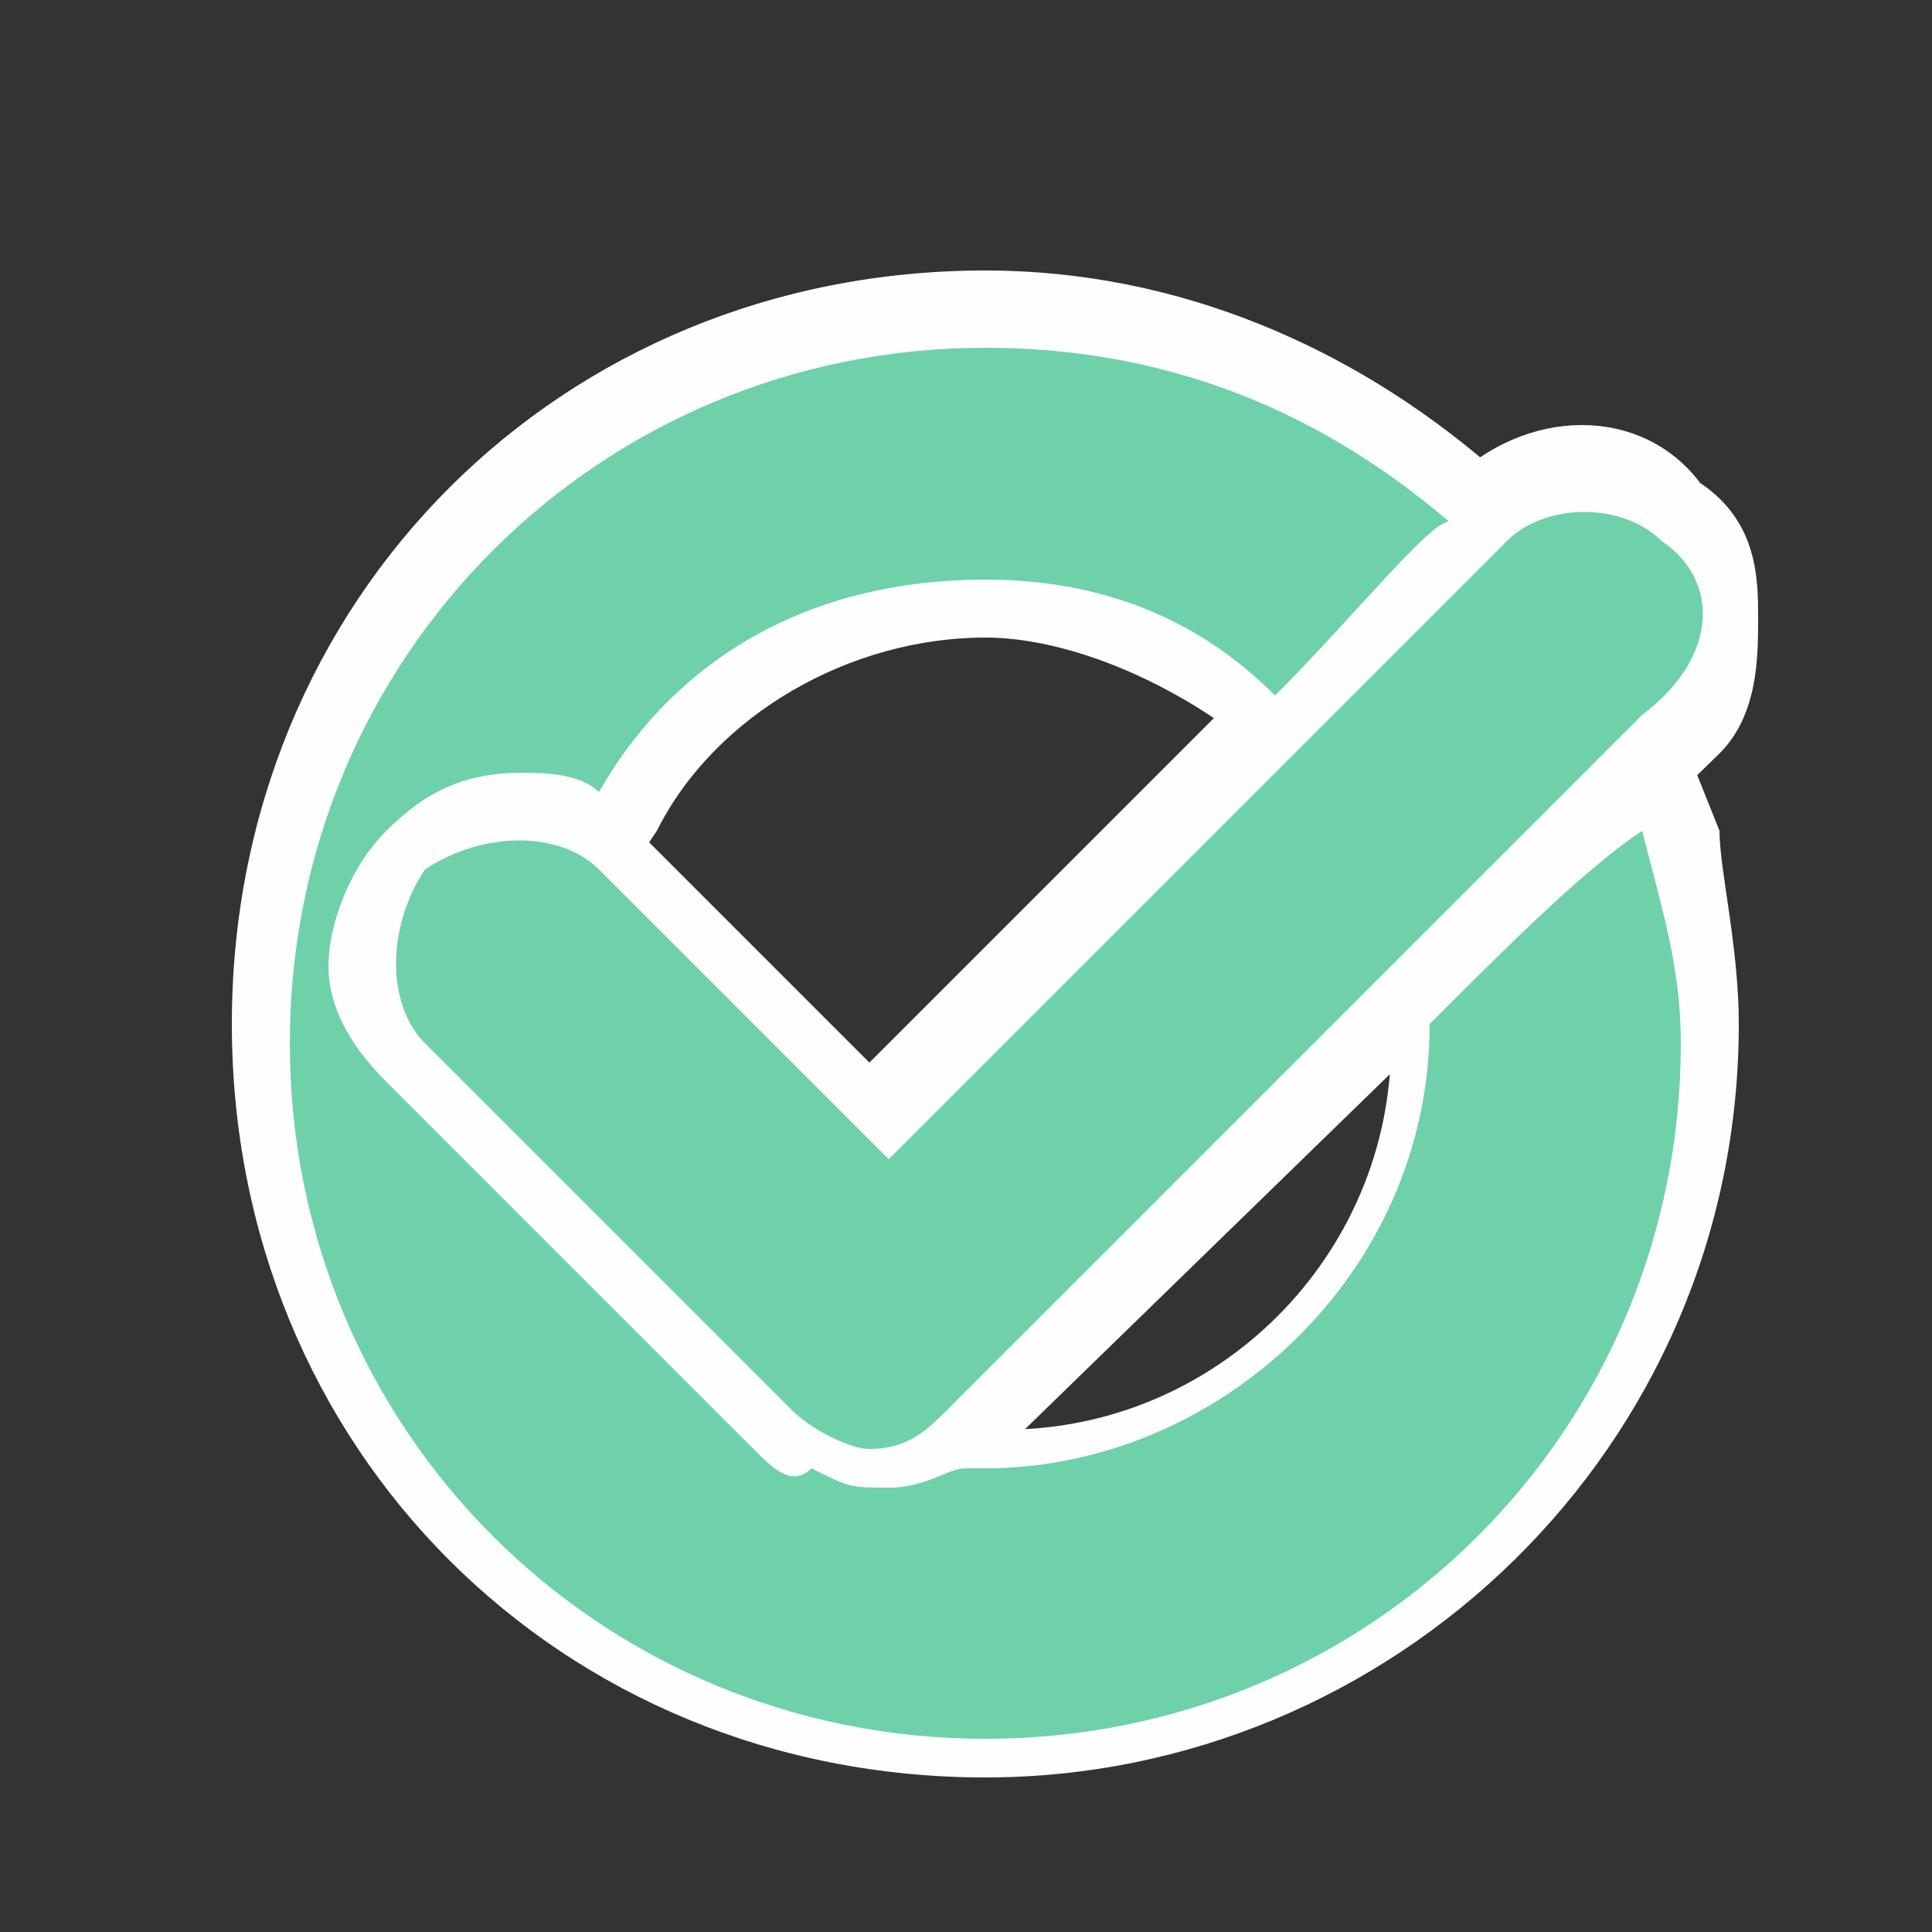
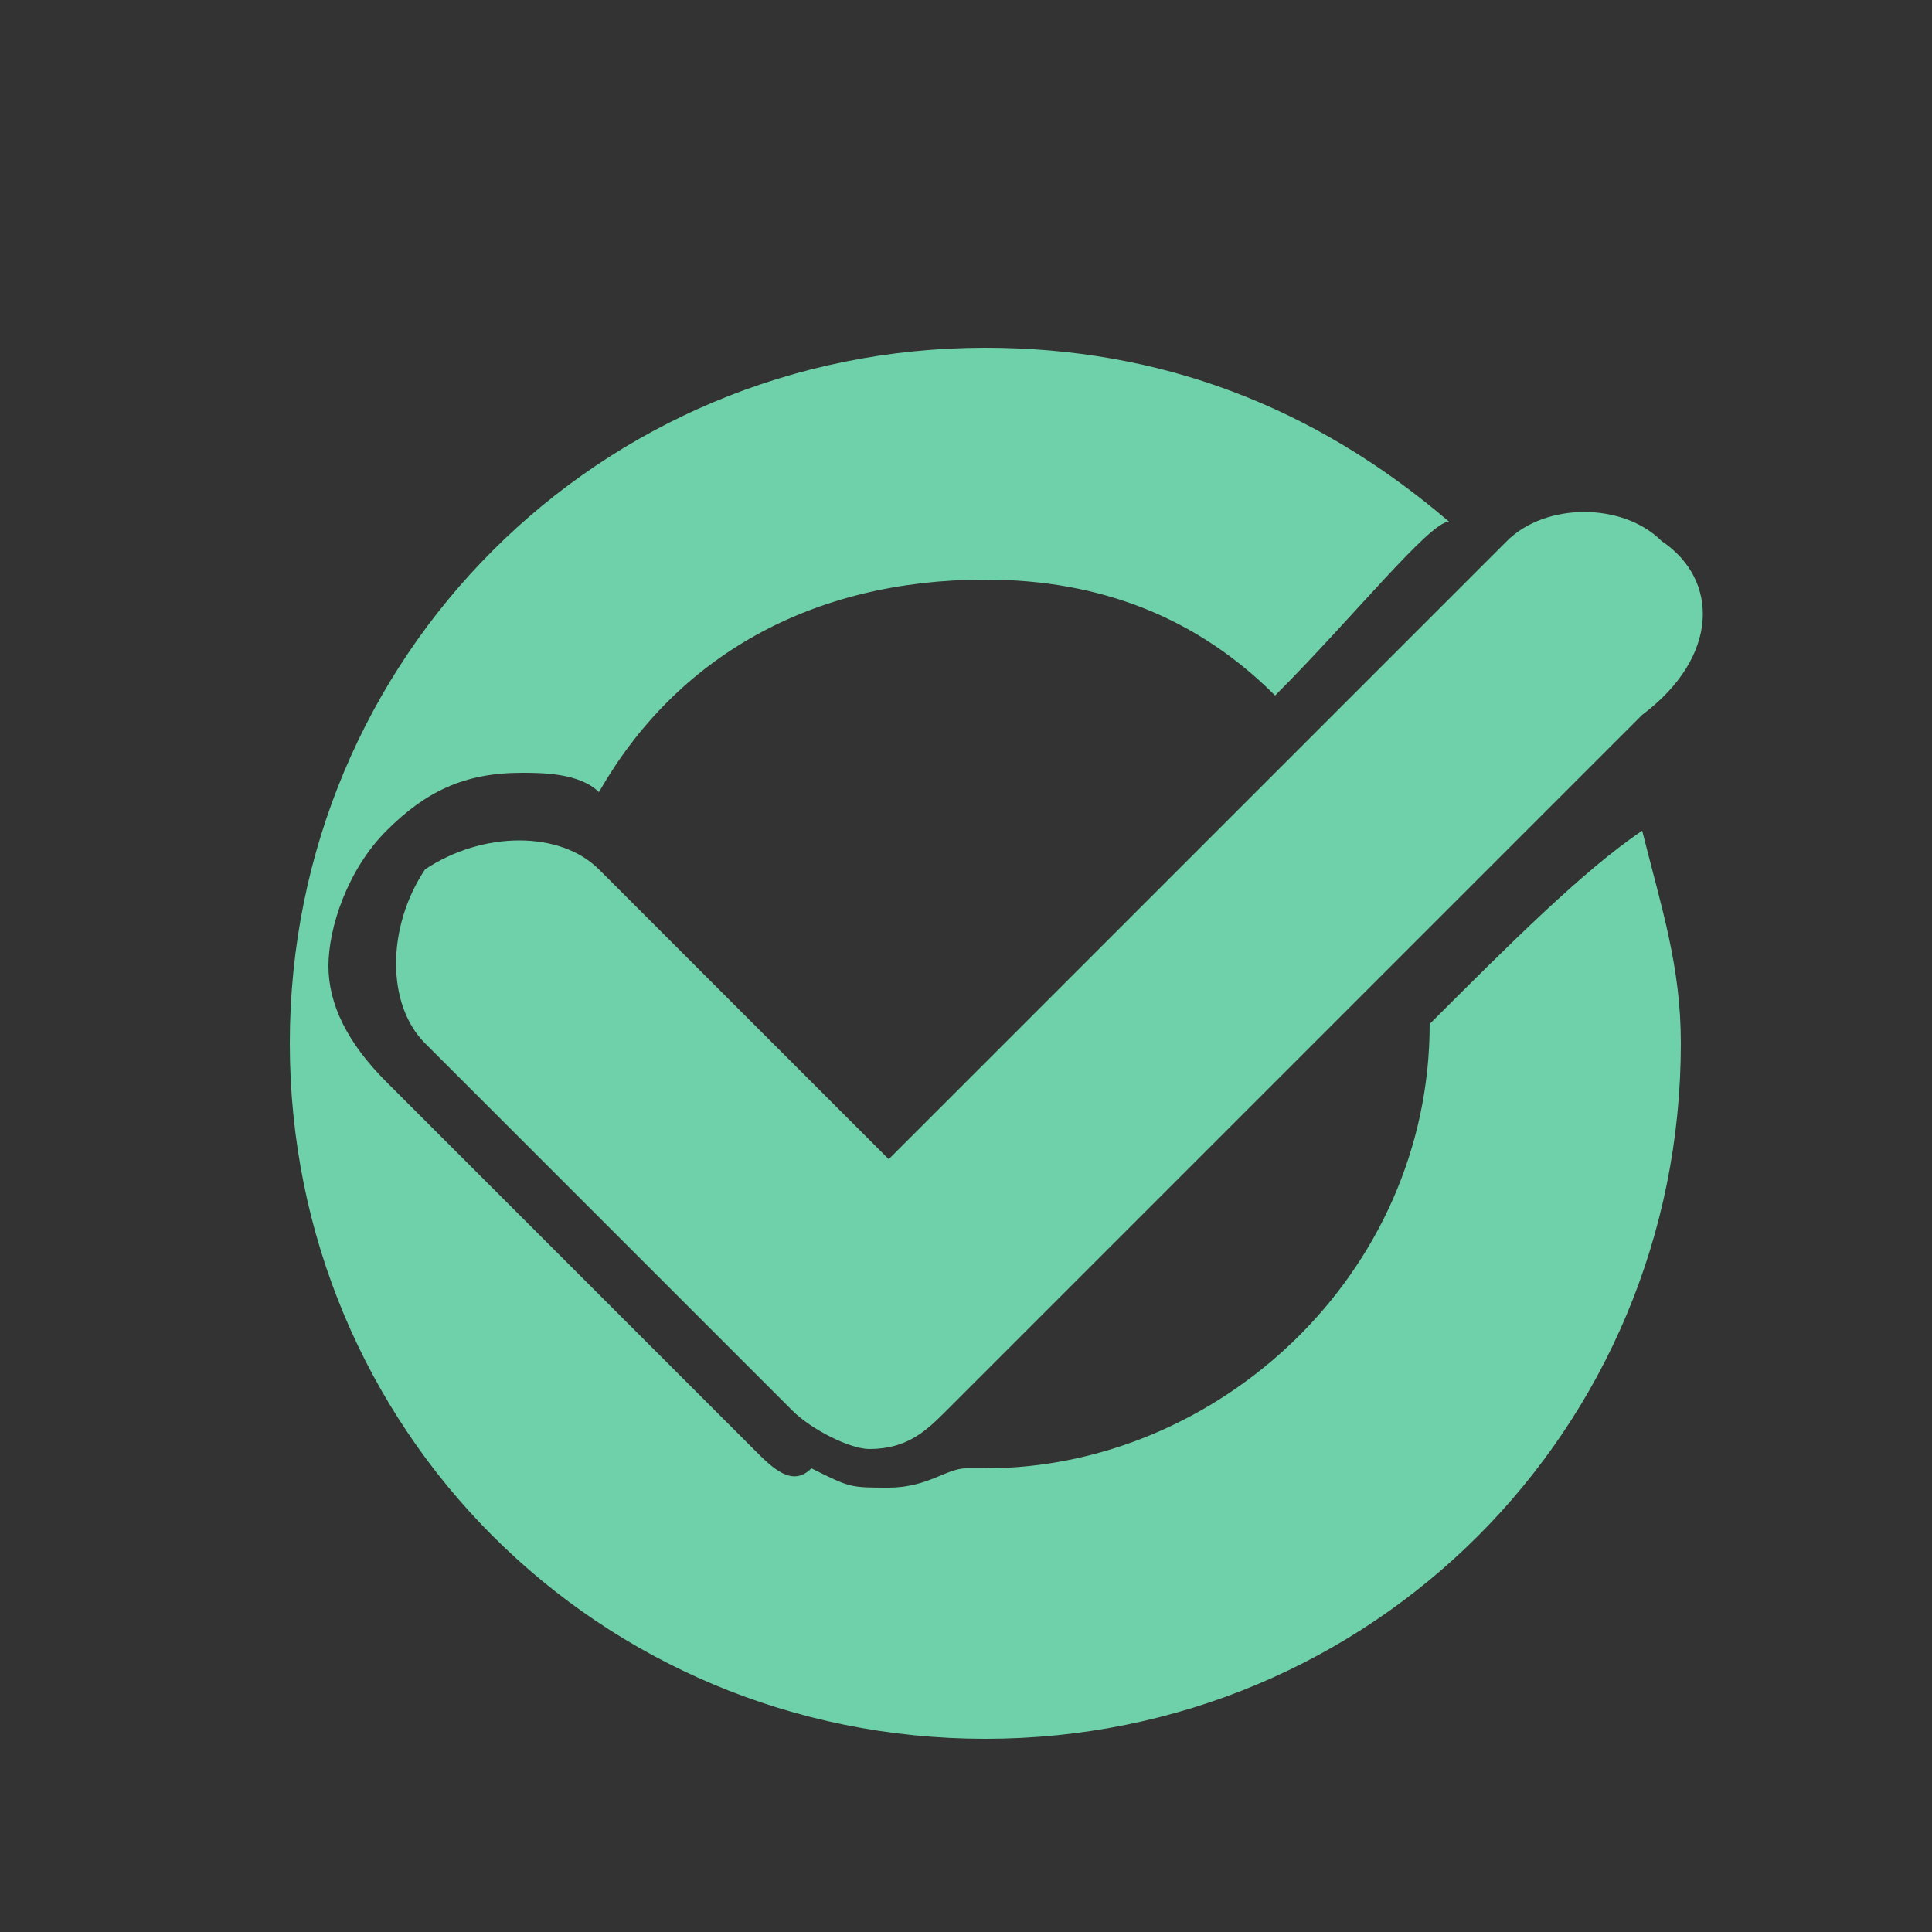
<svg xmlns="http://www.w3.org/2000/svg" version="1.1" id="圖層_2" x="0px" y="0px" viewBox="0 0 10 10" style="enable-background:new 0 0 10 10;" xml:space="preserve">
  <rect x="0" y="0" width="10" height="10" fill="#333333" stroke="none" />
  <style type="text/css">
	.st0{fill:#FEFEFE;}
	.st1{fill:#6FD1A9;}
</style>
  <g>
    <g>
      <g>
-         <path class="st0" d="M5.1,9.2c-2.2,0-3.9-1.7-3.9-3.9c0-2.2,1.7-3.9,3.9-3.9c1,0,1.9,0.4,2.6,1l0.3,0.2L6.6,4L6.4,3.8     C6,3.5,5.5,3.3,5.1,3.3c-0.7,0-1.4,0.4-1.7,1L3.2,4.6L2.9,4.4c-0.1,0-0.2-0.1-0.2-0.1c-0.2,0-0.3,0.1-0.4,0.2     C2.1,4.7,2.1,4.8,2.1,5s0.1,0.3,0.2,0.4l0,0c0,0,0.1,0.1,0.1,0.1l1.8,1.8c0.1,0.1,0.1,0.1,0.2,0.1c0.1,0.1,0.3,0.1,0.5,0     c0,0,0,0,0.1,0l0.1,0l0.1,0c1.1,0,2-0.9,2-2l0-0.1l1.5-1.5l0.2,0.5C8.9,4.5,9,4.9,9,5.3C9,7.5,7.2,9.2,5.1,9.2z M1.9,6     c0.3,1.5,1.6,2.6,3.2,2.6c1.8,0,3.2-1.5,3.2-3.2c0-0.1,0-0.3,0-0.4L7.7,5.5C7.7,6.9,6.5,8,5.1,8c0,0,0,0-0.1,0     c-0.3,0.1-0.7,0.1-1,0C3.9,8,3.8,7.9,3.7,7.8C3.7,7.8,2.4,6.5,1.9,6L1.9,6L1.9,6z M5.1,2.1c-1.2,0-2.3,0.7-2.9,1.7     c0.2-0.1,0.5-0.1,0.7-0.1c0.5-0.7,1.3-1.1,2.1-1.1c0.5,0,1,0.2,1.5,0.5L7,2.7C6.4,2.3,5.8,2.1,5.1,2.1z" />
-       </g>
+         </g>
      <g>
-         <path class="st0" d="M4.6,7.8c-0.3,0-0.5-0.1-0.7-0.3L2,5.6C1.8,5.5,1.7,5.2,1.7,5c0-0.3,0.1-0.5,0.3-0.7c0.4-0.4,1-0.4,1.3,0     l1.2,1.2l3-3c0.4-0.4,1-0.4,1.3,0h0c0,0,0,0,0,0C9.1,2.7,9.1,3,9.1,3.2S9.1,3.7,8.9,3.9L5.2,7.5C5.1,7.7,4.8,7.8,4.6,7.8z      M2.7,4.7c-0.1,0-0.1,0-0.2,0.1C2.4,4.8,2.4,4.9,2.4,5s0,0.1,0.1,0.2l1.9,1.9c0.1,0.1,0.3,0.1,0.4,0l3.6-3.6     c0.1-0.1,0.1-0.1,0.1-0.2c0-0.1,0-0.1-0.1-0.2h0C8.3,2.9,8.1,2.9,8,3L4.6,6.5L2.9,4.8C2.8,4.7,2.7,4.7,2.7,4.7z" />
-       </g>
+         </g>
    </g>
    <g>
      <path class="st1" d="M7.4,5.3c0,1.3-1.1,2.3-2.3,2.3c0,0,0,0,0,0c0,0-0.1,0-0.1,0c-0.1,0-0.2,0.1-0.4,0.1s-0.2,0-0.4-0.1    C4.1,7.7,4,7.6,3.9,7.5c0,0-1.9-1.9-1.9-1.9C1.8,5.4,1.7,5.2,1.7,5S1.8,4.5,2,4.3c0.2-0.2,0.4-0.3,0.7-0.3c0.1,0,0.3,0,0.4,0.1    C3.5,3.4,4.2,3,5.1,3c0.6,0,1.1,0.2,1.5,0.6C7,3.2,7.4,2.7,7.5,2.7C6.8,2.1,6,1.8,5.1,1.8c-2,0-3.6,1.6-3.6,3.6    c0,2,1.6,3.6,3.6,3.6c2,0,3.6-1.6,3.6-3.6c0-0.4-0.1-0.7-0.2-1.1C8.2,4.5,7.8,4.9,7.4,5.3z" />
      <path class="st1" d="M8.6,2.8C8.4,2.6,8,2.6,7.8,2.8L4.6,6L3.1,4.5c-0.2-0.2-0.6-0.2-0.9,0C2,4.8,2,5.2,2.2,5.4l1.9,1.9    c0.1,0.1,0.3,0.2,0.4,0.2c0.2,0,0.3-0.1,0.4-0.2l3.6-3.6C8.9,3.4,8.9,3,8.6,2.8z" />
    </g>
  </g>
</svg>